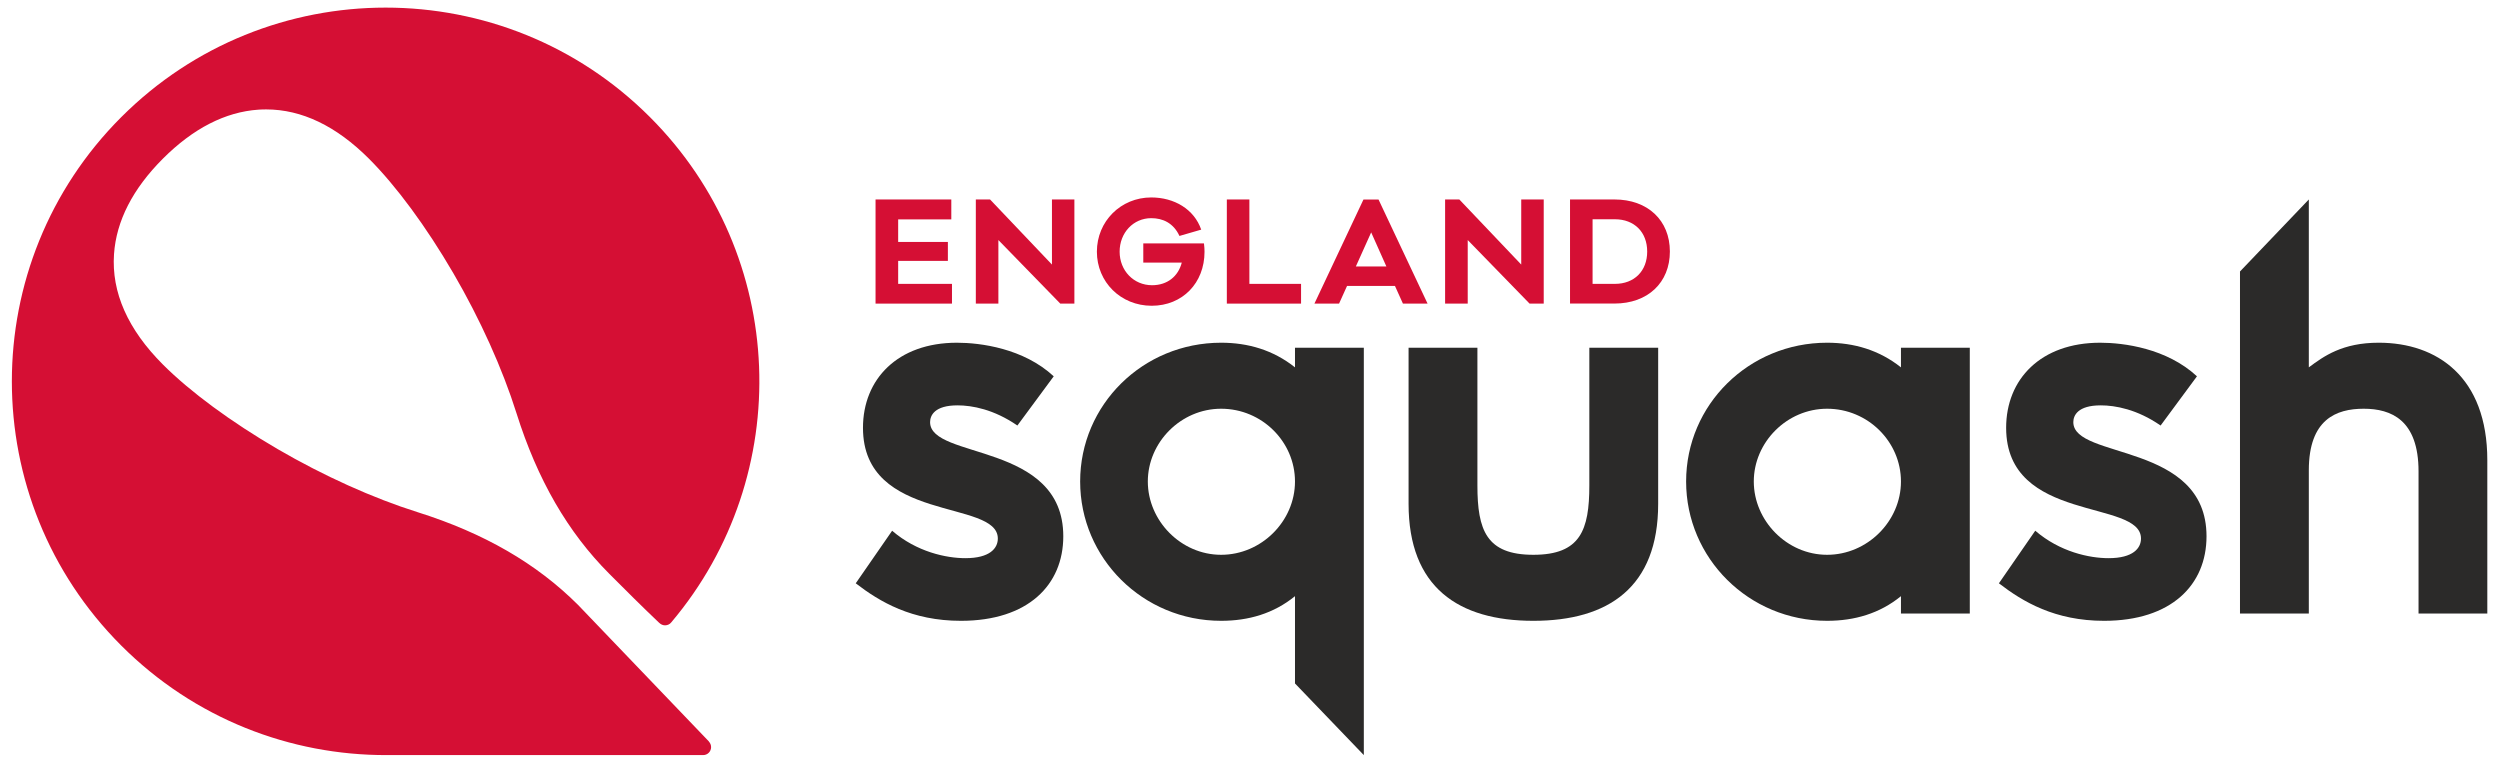
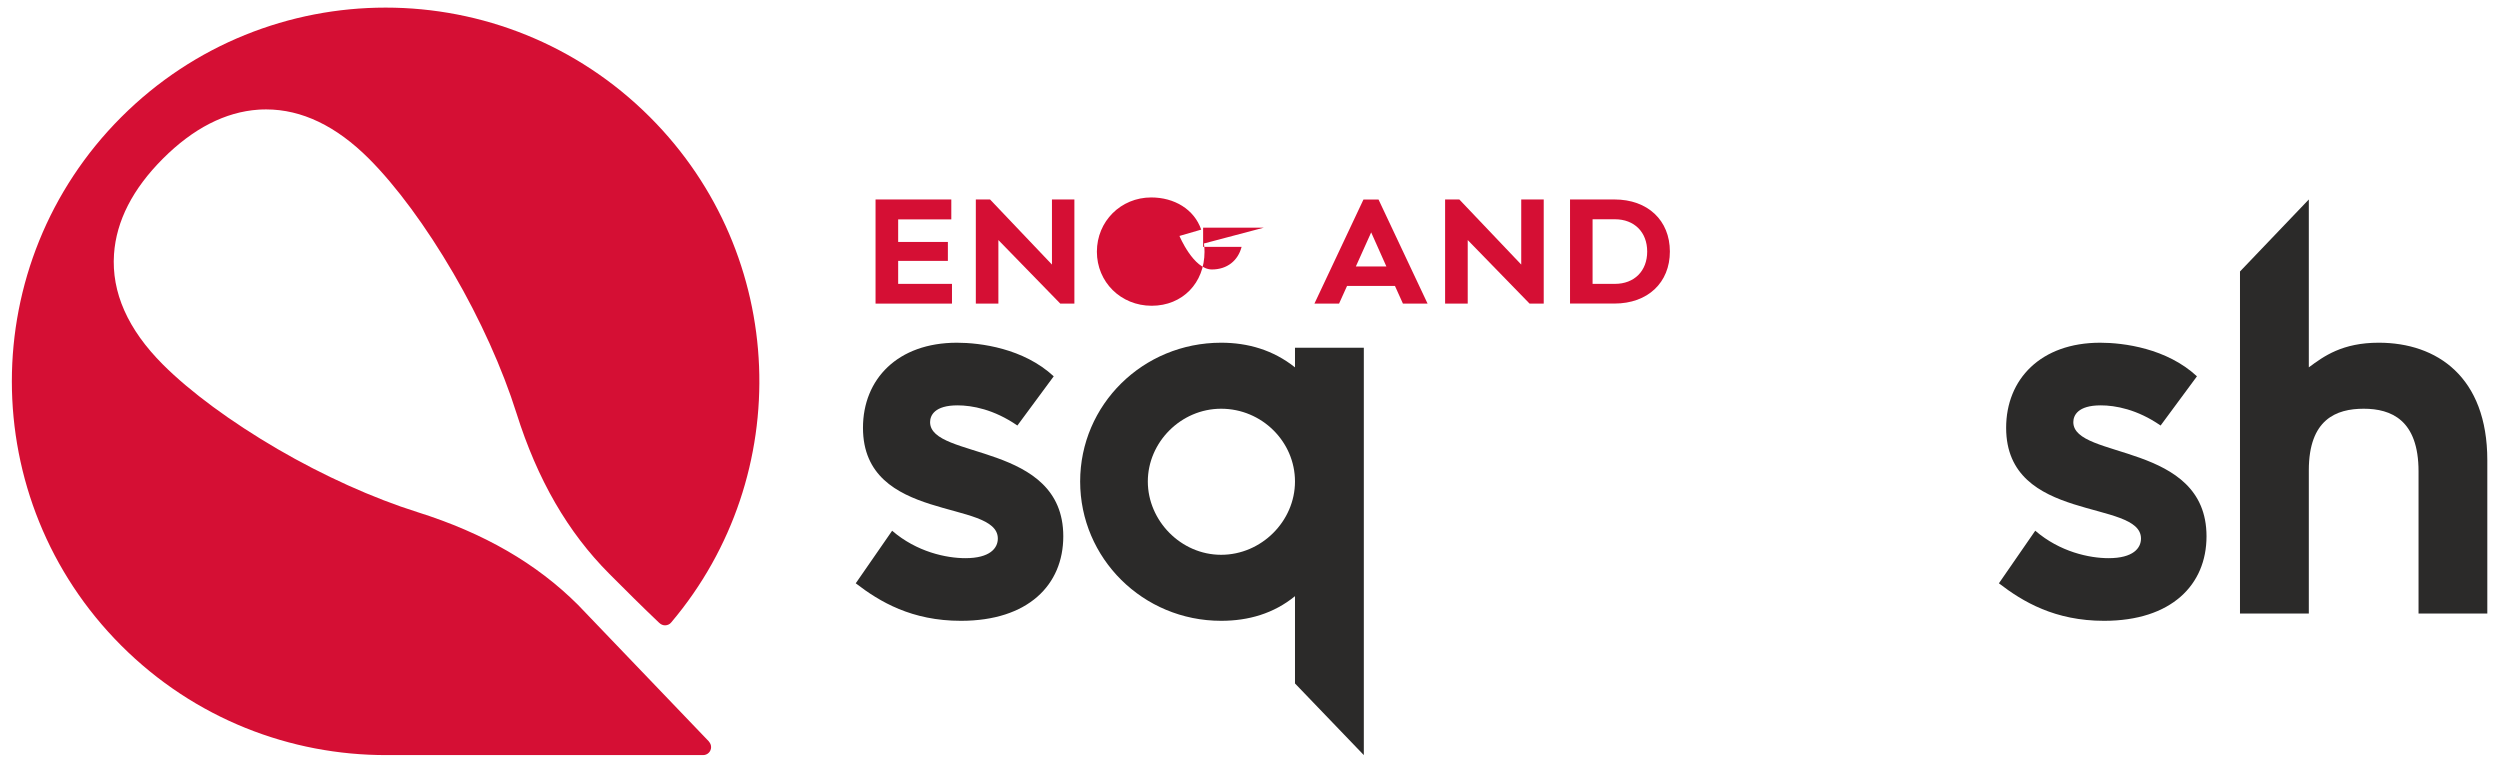
<svg xmlns="http://www.w3.org/2000/svg" id="a" width="143.89mm" height="44.09mm" viewBox="0 0 407.86 124.97">
  <defs>
    <clipPath id="b">
      <rect x="-217.07" y="-25.31" width="795.12" height="175.04" fill="none" />
    </clipPath>
    <clipPath id="c">
      <rect x="1.95" y="1.23" width="403.85" height="121.95" fill="none" />
    </clipPath>
  </defs>
  <g clip-path="url(#b)">
    <path d="M145.54,86.58c4.02,3.47,8.85,4.48,11.96,4.48,4.02,0,5.29-1.64,5.29-3.2,0-6.48-22-2.46-22-18.07,0-7.94,5.66-13.88,15.33-13.88,3.83,0,10.86.91,15.79,5.48l-5.93,8.03c-3.84-2.65-7.4-3.29-9.77-3.29-3.74,0-4.47,1.65-4.47,2.74,0,6.12,21.73,3.2,21.73,18.62,0,7.94-5.75,13.79-16.7,13.79-8.03,0-13.24-3.1-17.16-6.12l5.94-8.58Z" fill="#2b2a29" />
-     <path d="M259.29,56.73h11.23v25.47c0,13.6-8.12,19.08-20.36,19.08s-20.36-5.48-20.36-19.08v-25.47h11.23v22.46c0,7.3,1.46,11.32,9.13,11.32s9.13-4.02,9.13-11.32v-22.46Z" fill="#2b2a29" />
-     <path d="M310.13,100.09v-2.83c-3.47,2.83-7.58,4.02-12.05,4.02-12.78,0-23-10.22-23-22.73s10.22-22.64,23-22.64c4.38,0,8.49,1.19,12.05,4.02v-3.2h11.23v43.36h-11.23ZM298.08,66.68c-6.57,0-11.96,5.48-11.96,11.87s5.39,11.96,11.96,11.96,12.05-5.48,12.05-11.96-5.39-11.87-12.05-11.87" fill="#2b2a29" />
    <path d="M332.04,86.58c4.02,3.47,8.85,4.48,11.96,4.48,4.02,0,5.29-1.64,5.29-3.2,0-6.48-22-2.46-22-18.07,0-7.94,5.66-13.88,15.34-13.88,3.84,0,10.86.91,15.79,5.48l-5.93,8.03c-3.83-2.65-7.39-3.29-9.77-3.29-3.74,0-4.47,1.65-4.47,2.74,0,6.12,21.73,3.2,21.73,18.62,0,7.94-5.75,13.79-16.71,13.79-8.03,0-13.24-3.1-17.16-6.12l5.93-8.58Z" fill="#2b2a29" />
    <path d="M394.57,100.09v-23.19c0-8.4-4.47-10.22-8.95-10.22s-8.95,1.73-8.95,10.04v23.37h-11.23v-55.8l11.23-11.75v27.39c2.46-1.83,5.48-4.02,11.41-4.02,9.49,0,17.71,5.57,17.71,19.17v25.01h-11.23Z" fill="#2b2a29" />
    <polygon points="155.31 49.53 142.84 49.53 142.84 32.54 155.2 32.54 155.2 35.79 146.53 35.79 146.53 39.47 154.64 39.47 154.64 42.56 146.53 42.56 146.53 46.31 155.31 46.31 155.31 49.53" fill="#d50f34" />
    <polygon points="175.28 49.53 172.98 49.53 162.88 39.16 162.88 49.53 159.2 49.53 159.2 32.54 161.52 32.54 171.62 43.16 171.62 32.54 175.28 32.54 175.28 49.53" fill="#d50f34" />
-     <path d="M196.42,39.72c.07.54.09.98.09,1.36,0,5.07-3.58,8.8-8.62,8.8s-8.94-3.87-8.94-8.82,3.89-8.85,8.87-8.85c3.73,0,6.99,1.9,8.15,5.25l-3.55,1.03c-.98-2.12-2.73-2.9-4.6-2.9-2.93,0-5.16,2.39-5.16,5.47s2.28,5.47,5.29,5.47c2.5,0,4.27-1.45,4.85-3.69h-6.28v-3.13h9.9Z" fill="#d50f34" />
-     <polygon points="212.26 49.53 200.15 49.53 200.15 32.54 203.83 32.54 203.83 46.31 212.26 46.31 212.26 49.53" fill="#d50f34" />
+     <path d="M196.42,39.72c.07.54.09.98.09,1.36,0,5.07-3.58,8.8-8.62,8.8s-8.94-3.87-8.94-8.82,3.89-8.85,8.87-8.85c3.73,0,6.99,1.9,8.15,5.25l-3.55,1.03s2.28,5.47,5.29,5.47c2.5,0,4.27-1.45,4.85-3.69h-6.28v-3.13h9.9Z" fill="#d50f34" />
    <path d="M228.88,49.53l-1.3-2.88h-7.82l-1.3,2.88h-4.02l8-16.98h2.46l8,16.98h-4.02ZM223.7,37.91l-2.5,5.56h4.98l-2.48-5.56Z" fill="#d50f34" />
    <polygon points="251.85 49.53 249.54 49.53 239.45 39.16 239.45 49.53 235.76 49.53 235.76 32.54 238.08 32.54 248.18 43.16 248.18 32.54 251.85 32.54 251.85 49.53" fill="#d50f34" />
    <path d="M263.4,32.54c5.41,0,9.03,3.4,9.03,8.49s-3.62,8.49-9.03,8.49h-7.26v-16.98h7.26ZM263.46,46.31c3.19,0,5.27-2.12,5.27-5.27s-2.08-5.27-5.27-5.27h-3.64v10.54h3.64Z" fill="#d50f34" />
  </g>
  <g clip-path="url(#c)">
    <path d="M211.27,111.5v-14.24c-3.47,2.83-7.58,4.02-12.05,4.02-12.78,0-23-10.22-23-22.73s10.22-22.64,23-22.64c4.38,0,8.49,1.19,12.05,4.02v-3.2h11.23v66.46l-11.23-11.69ZM199.22,66.68c-6.57,0-11.96,5.48-11.96,11.87s5.39,11.96,11.96,11.96,12.05-5.48,12.05-11.96-5.39-11.87-12.05-11.87" fill="#2b2a29" />
    <path d="M115.67,120.98l-21.36-22.29c-6.77-6.76-15.34-11.72-26.2-15.14-7.25-2.28-15.35-5.94-22.82-10.29-7.61-4.44-14.26-9.34-18.71-13.79-5.72-5.72-8.41-11.78-7.98-18.01.37-5.41,3.05-10.65,7.98-15.58,4.93-4.93,10.17-7.62,15.58-7.99.42-.03.85-.04,1.27-.04,5.79,0,11.42,2.7,16.75,8.03,4.45,4.45,9.35,11.09,13.79,18.71,4.35,7.46,8.01,15.57,10.29,22.82,3.42,10.86,8.38,19.43,15.15,26.21l.52.52c1.89,1.9,5.01,5.01,7.62,7.48l.03.02c.24.23.56.38.92.38.4,0,.77-.18,1-.47l.05-.06c20.22-23.96,19.05-59.82-3.52-82.39-23.81-23.81-62.42-23.81-86.24,0-23.81,23.81-23.81,62.42,0,86.23,11.95,11.95,27.63,17.9,43.3,17.86h0s51.62,0,51.62,0c.72,0,1.3-.58,1.3-1.3,0-.35-.14-.67-.36-.9" fill="#d50f34" />
  </g>
</svg>